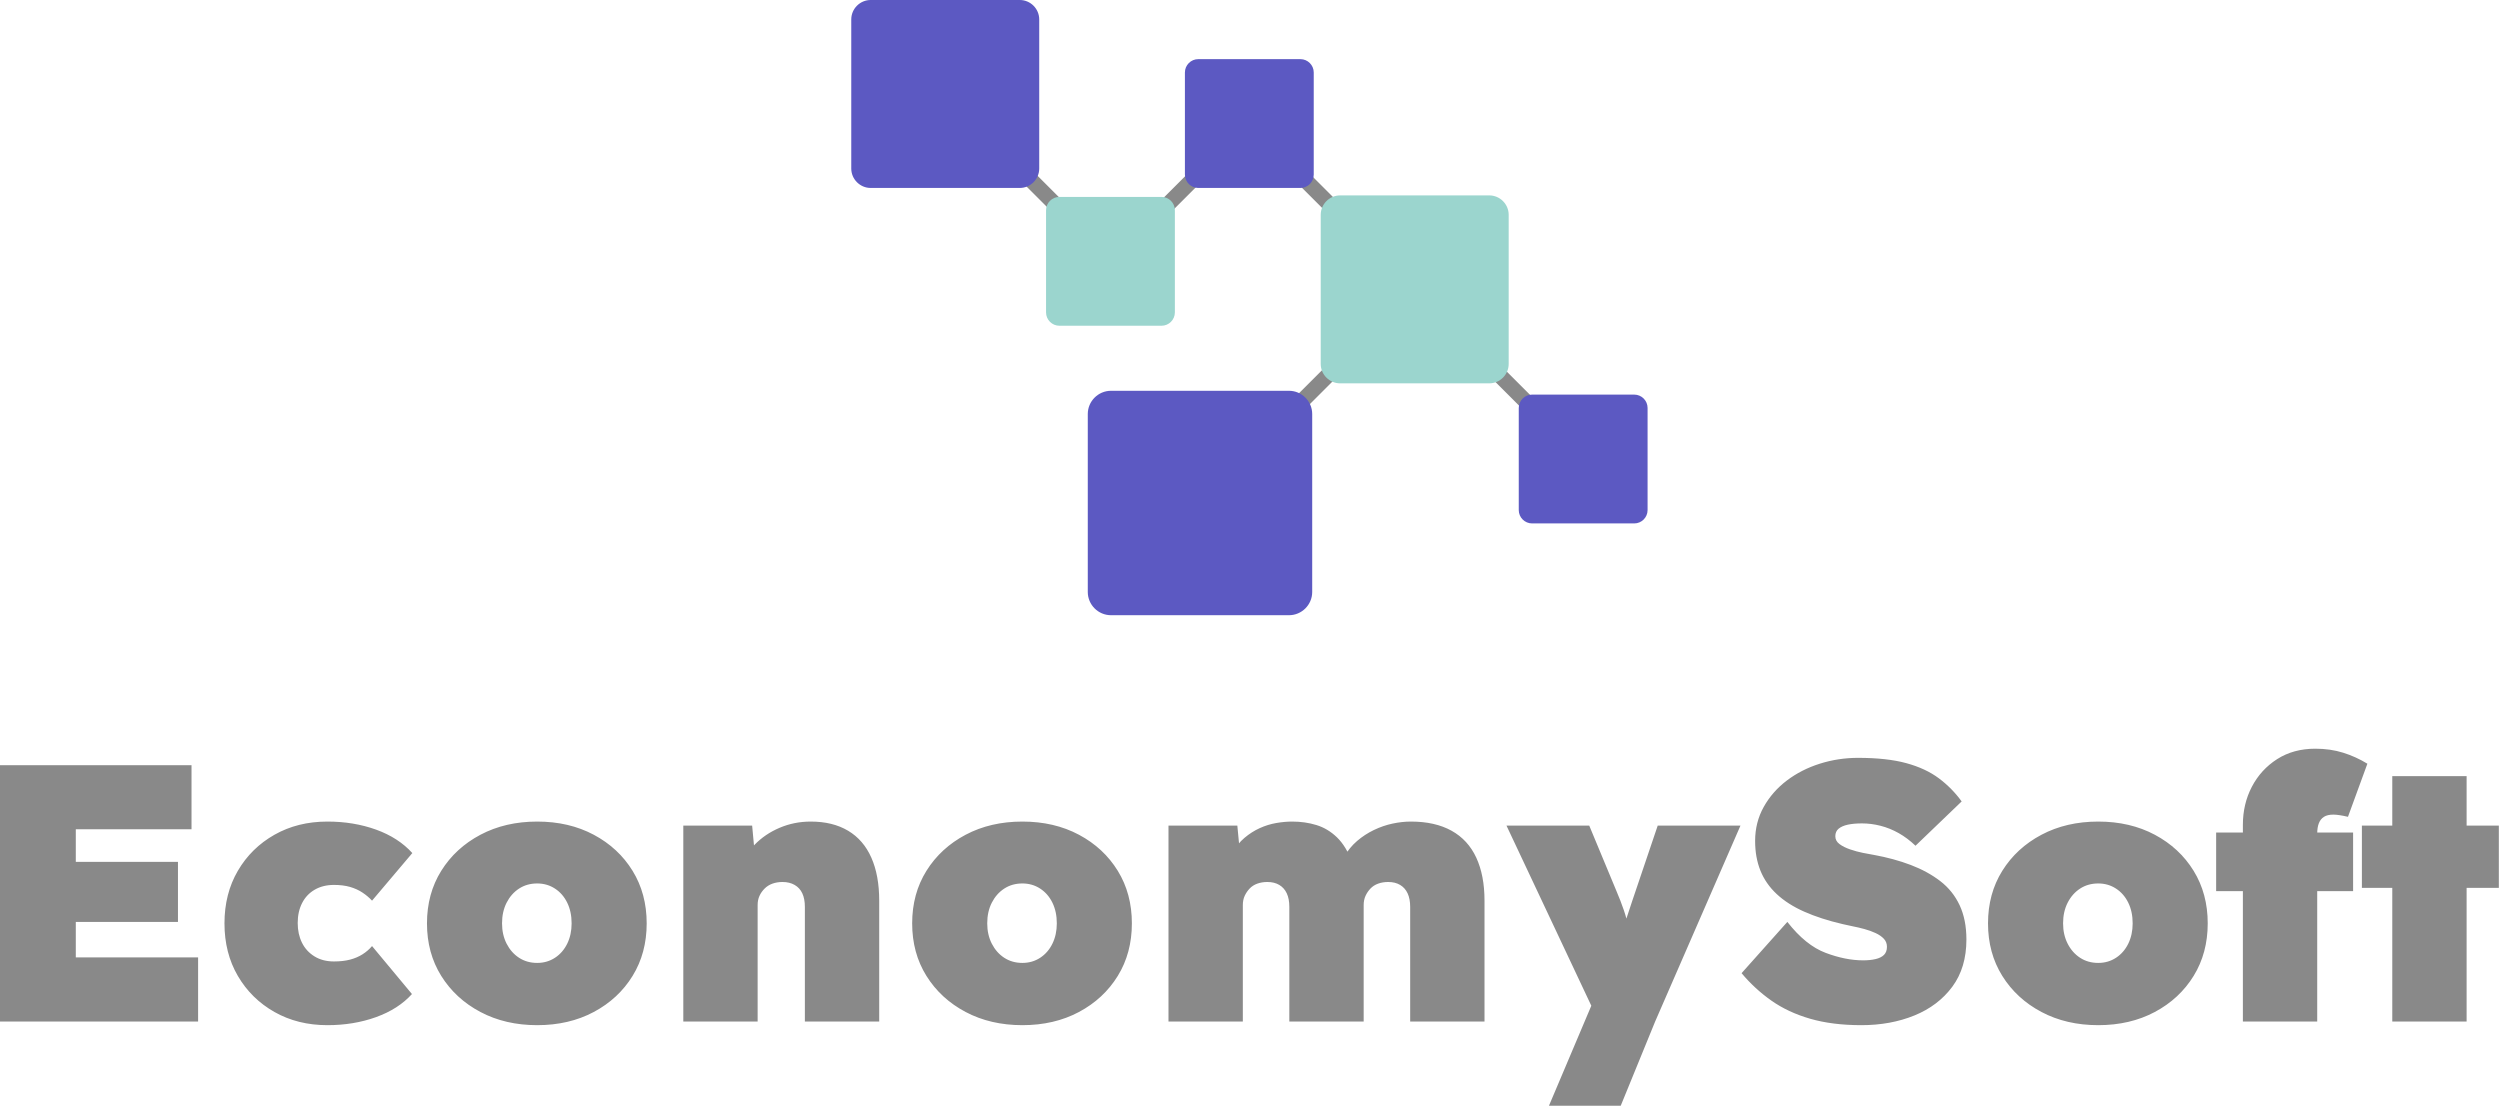
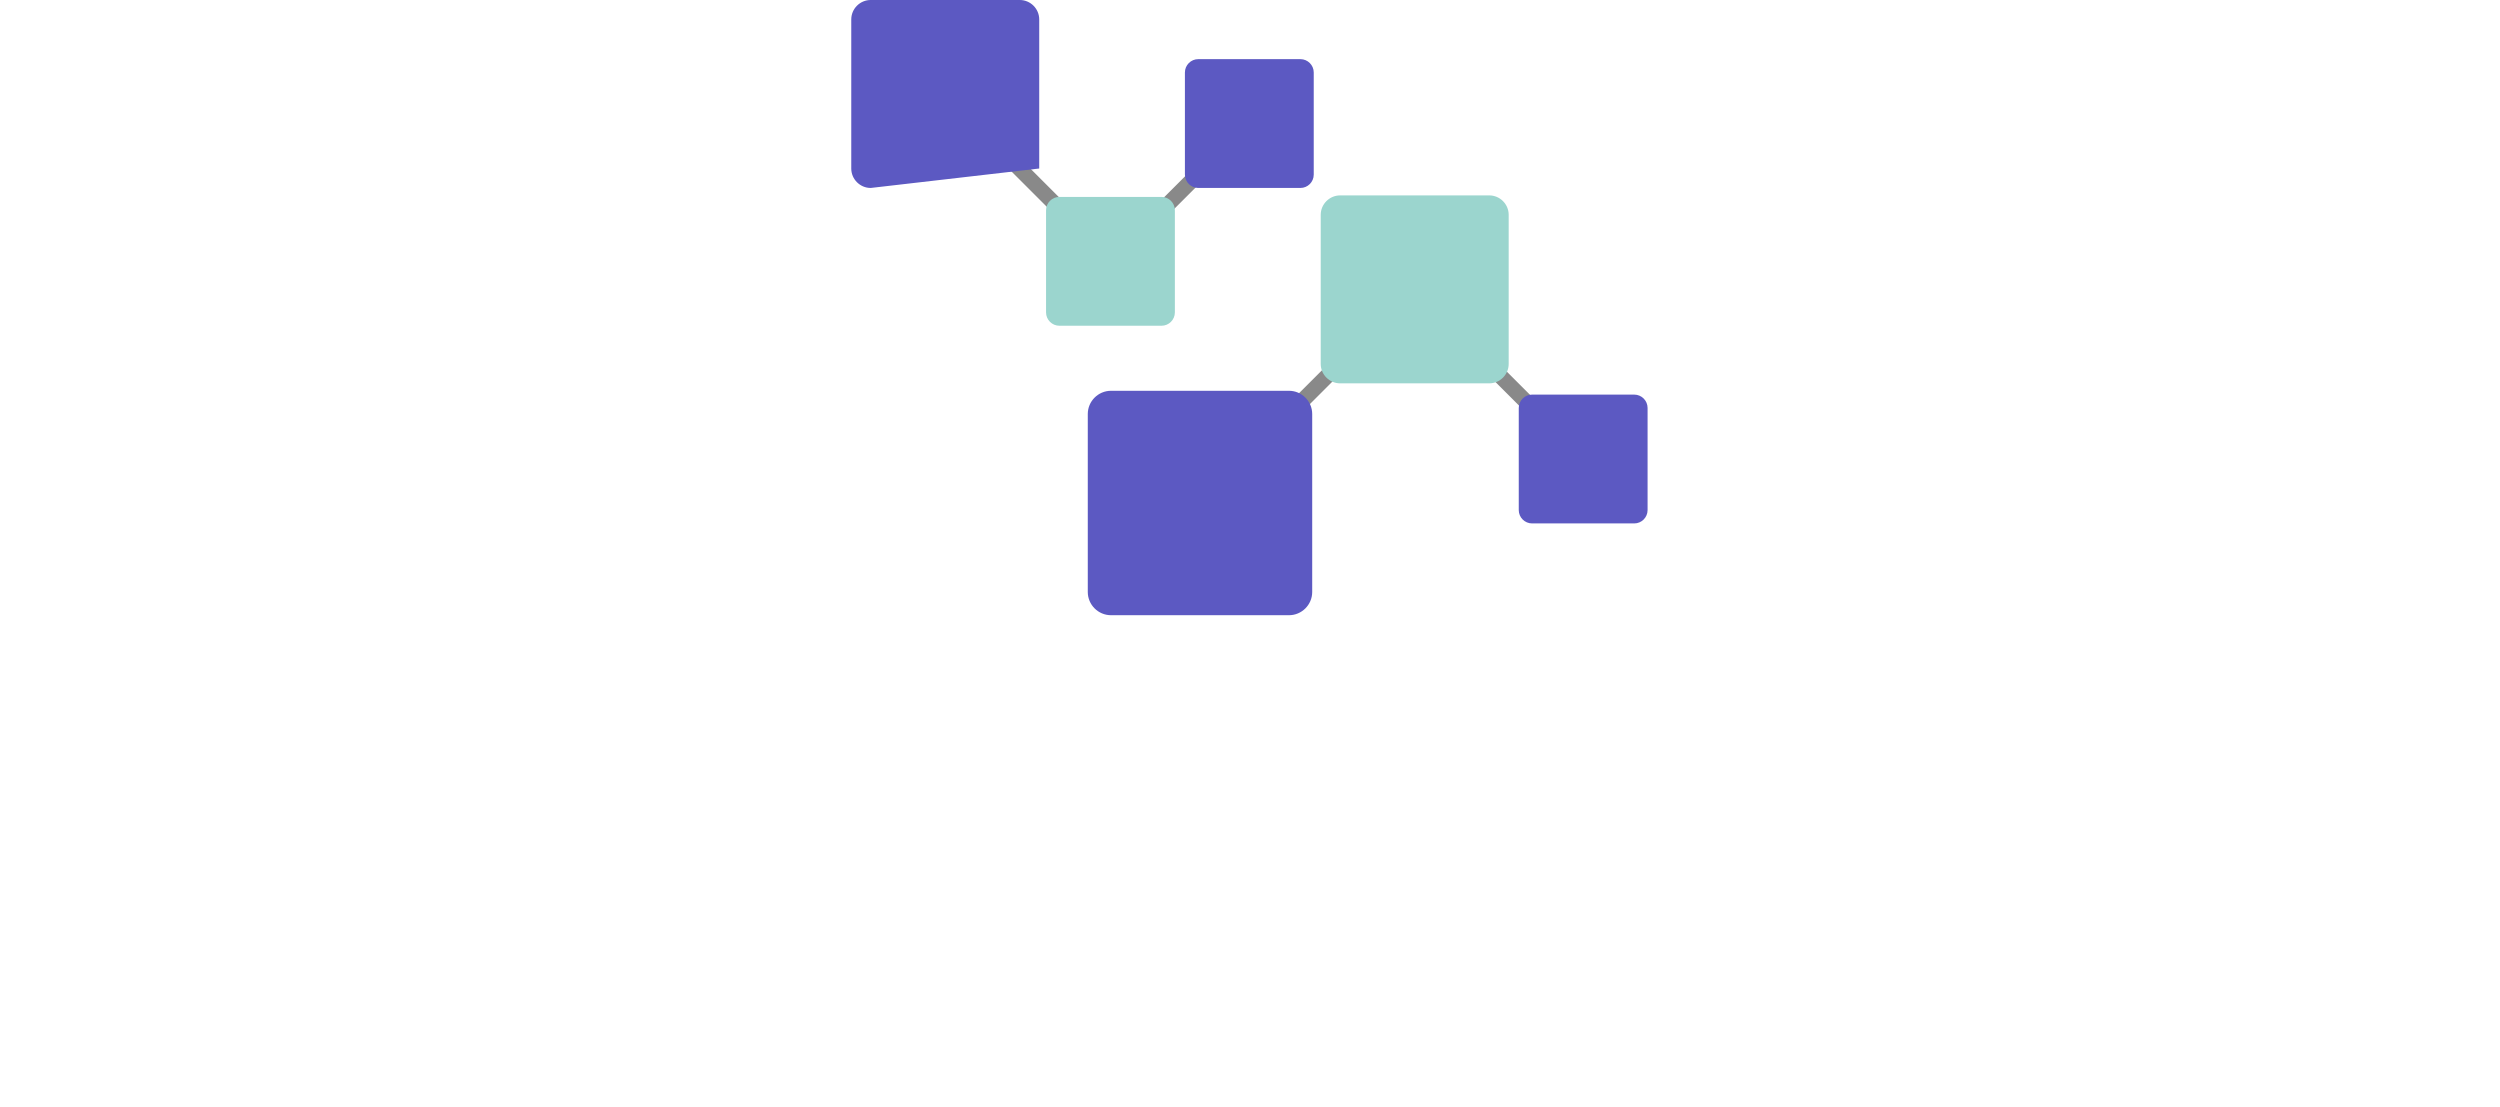
<svg xmlns="http://www.w3.org/2000/svg" xmlns:ns1="http://www.serif.com/" width="100%" height="100%" viewBox="0 0 596 264" version="1.1" xml:space="preserve" style="fill-rule:evenodd;clip-rule:evenodd;stroke-linejoin:round;stroke-miterlimit:2;">
  <g id="Layer-1" ns1:id="Layer 1" transform="matrix(1,0,0,1,-127.335,-293.394)">
    <g transform="matrix(0.707,0.707,0.707,-0.707,-251.488,434.801)">
      <rect x="361.151" y="509.537" width="29.551" height="3.67" style="fill:rgb(137,137,137);" />
    </g>
    <g transform="matrix(0.707,0.707,0.707,-0.707,-185.294,369.204)">
      <rect x="473.43" y="462.432" width="29.552" height="3.67" style="fill:rgb(137,137,137);" />
    </g>
    <g transform="matrix(0.707,0.707,0.707,-0.707,-232.275,388.549)">
-       <rect x="426.586" y="509.469" width="29.552" height="3.67" style="fill:rgb(137,137,137);" />
-     </g>
+       </g>
    <g transform="matrix(-0.707,0.707,0.707,0.707,424.532,-254.898)">
      <rect x="426.403" y="462.887" width="29.551" height="3.67" style="fill:rgb(137,137,137);" />
    </g>
    <g transform="matrix(-0.707,0.707,0.707,0.707,336.535,-311.736)">
      <rect x="394.179" y="509.531" width="29.551" height="3.67" style="fill:rgb(137,137,137);" />
    </g>
    <g transform="matrix(1,0,0,1,0,-125.633)">
      <path d="M446.831,465.608L482.369,465.608C484.919,465.608 487.005,467.694 487.005,470.244L487.005,505.782C487.005,508.332 484.919,510.418 482.369,510.418L446.831,510.418C444.28,510.418 442.195,508.332 442.195,505.782L442.195,470.244C442.195,467.694 444.28,465.608 446.831,465.608" style="fill:rgb(155,213,206);" />
    </g>
    <g transform="matrix(1,0,0,1,0,-139.002)">
      <path d="M379.891,479.342L404.247,479.342C405.995,479.342 407.424,480.772 407.424,482.52L407.424,506.876C407.424,508.623 405.995,510.053 404.247,510.053L379.891,510.053C378.144,510.053 376.714,508.623 376.714,506.876L376.714,482.52C376.714,480.772 378.144,479.342 379.891,479.342" style="fill:rgb(155,213,206);" />
    </g>
    <g transform="matrix(1,0,0,1,0,-44.747)">
      <path d="M492.585,432.215L516.941,432.215C518.689,432.215 520.118,433.645 520.118,435.392L520.118,459.748C520.118,461.496 518.689,462.926 516.941,462.926L492.585,462.926C490.837,462.926 489.407,461.496 489.407,459.748L489.407,435.392C489.407,433.645 490.837,432.215 492.585,432.215" style="fill:rgb(92,89,194);" />
    </g>
    <g transform="matrix(1,0,0,1,0,-218.797)">
-       <path d="M334.912,512.19L370.45,512.19C373,512.19 375.086,514.276 375.086,516.826L375.086,552.364C375.086,554.914 373,557 370.45,557L334.912,557C332.362,557 330.276,554.914 330.276,552.364L330.276,516.826C330.276,514.276 332.362,512.19 334.912,512.19" style="fill:rgb(92,89,194);" />
+       <path d="M334.912,512.19L370.45,512.19C373,512.19 375.086,514.276 375.086,516.826L375.086,552.364L334.912,557C332.362,557 330.276,554.914 330.276,552.364L330.276,516.826C330.276,514.276 332.362,512.19 334.912,512.19" style="fill:rgb(92,89,194);" />
    </g>
    <g transform="matrix(1,0,0,1,0,-23.776)">
      <path d="M392.197,410.334L434.629,410.334C437.674,410.334 440.164,412.825 440.164,415.87L440.164,458.301C440.164,461.346 437.674,463.836 434.629,463.836L392.197,463.836C389.153,463.836 386.662,461.346 386.662,458.301L386.662,415.87C386.662,412.825 389.153,410.334 392.197,410.334" style="fill:rgb(92,89,194);" />
    </g>
    <g transform="matrix(1,0,0,1,0,-204.697)">
      <path d="M412.996,512.19L437.352,512.19C439.099,512.19 440.529,513.62 440.529,515.368L440.529,539.724C440.529,541.471 439.099,542.901 437.352,542.901L412.996,542.901C411.248,542.901 409.818,541.471 409.818,539.724L409.818,515.368C409.818,513.62 411.248,512.19 412.996,512.19" style="fill:rgb(92,89,194);" />
    </g>
    <g transform="matrix(1,0,0,1,0,178.49)">
-       <path d="M127.335,358.431L127.335,297.322L172.992,297.322L172.992,312.599L145.406,312.599L145.406,343.154L174.563,343.154L174.563,358.431L127.335,358.431ZM136.327,334.686L136.327,320.369L169.762,320.369L169.762,334.686L136.327,334.686ZM205.379,359.304C200.665,359.304 196.461,358.256 192.765,356.161C189.069,354.066 186.159,351.2 184.035,347.563C181.911,343.925 180.849,339.749 180.849,335.035C180.849,330.321 181.911,326.145 184.035,322.508C186.159,318.871 189.069,316.004 192.765,313.909C196.461,311.814 200.665,310.766 205.379,310.766C209.57,310.766 213.44,311.406 216.99,312.687C220.54,313.967 223.421,315.83 225.633,318.274L216.03,329.623C215.39,328.924 214.633,328.284 213.76,327.702C212.887,327.12 211.898,326.669 210.792,326.349C209.686,326.029 208.406,325.869 206.951,325.869C205.205,325.869 203.677,326.247 202.368,327.004C201.058,327.76 200.054,328.822 199.356,330.19C198.658,331.558 198.308,333.144 198.308,334.948C198.308,336.694 198.643,338.251 199.312,339.618C199.982,340.986 200.971,342.077 202.28,342.892C203.59,343.707 205.147,344.114 206.951,344.114C208.406,344.114 209.686,343.969 210.792,343.678C211.898,343.387 212.887,342.965 213.76,342.412C214.633,341.859 215.39,341.204 216.03,340.448L225.545,351.884C223.392,354.27 220.54,356.103 216.99,357.383C213.44,358.664 209.57,359.304 205.379,359.304ZM255.402,359.304C250.338,359.304 245.828,358.256 241.87,356.161C237.913,354.066 234.799,351.2 232.529,347.563C230.26,343.925 229.125,339.749 229.125,335.035C229.125,330.321 230.26,326.145 232.529,322.508C234.799,318.871 237.913,316.004 241.87,313.909C245.828,311.814 250.338,310.766 255.402,310.766C260.465,310.766 264.961,311.814 268.889,313.909C272.818,316.004 275.902,318.871 278.143,322.508C280.383,326.145 281.504,330.321 281.504,335.035C281.504,339.749 280.383,343.925 278.143,347.563C275.902,351.2 272.818,354.066 268.889,356.161C264.961,358.256 260.465,359.304 255.402,359.304ZM255.402,344.463C256.973,344.463 258.384,344.056 259.635,343.241C260.887,342.426 261.861,341.306 262.56,339.88C263.258,338.454 263.608,336.839 263.608,335.035C263.608,333.173 263.258,331.529 262.56,330.103C261.861,328.677 260.887,327.557 259.635,326.742C258.384,325.927 256.973,325.52 255.402,325.52C253.772,325.52 252.331,325.927 251.08,326.742C249.829,327.557 248.84,328.677 248.112,330.103C247.385,331.529 247.021,333.173 247.021,335.035C247.021,336.839 247.385,338.454 248.112,339.88C248.84,341.306 249.829,342.426 251.08,343.241C252.331,344.056 253.772,344.463 255.402,344.463ZM290.234,358.431L290.234,311.727L306.646,311.727L307.519,321.155L303.765,322.202C304.405,319.991 305.554,318.027 307.213,316.31C308.872,314.593 310.865,313.24 313.193,312.25C315.521,311.261 317.994,310.766 320.613,310.766C324.105,310.766 327.074,311.494 329.518,312.949C331.962,314.404 333.81,316.542 335.061,319.365C336.313,322.188 336.938,325.607 336.938,329.623L336.938,358.431L319.217,358.431L319.217,331.107C319.217,329.826 319.013,328.75 318.606,327.877C318.198,327.004 317.587,326.334 316.772,325.869C315.958,325.403 314.997,325.171 313.891,325.171C313.019,325.171 312.218,325.301 311.491,325.563C310.763,325.825 310.138,326.218 309.614,326.742C309.09,327.266 308.683,327.848 308.392,328.488C308.101,329.128 307.955,329.855 307.955,330.67L307.955,358.431L290.234,358.431ZM371.072,359.304C366.009,359.304 361.498,358.256 357.541,356.161C353.583,354.066 350.469,351.2 348.2,347.563C345.93,343.925 344.795,339.749 344.795,335.035C344.795,330.321 345.93,326.145 348.2,322.508C350.469,318.871 353.583,316.004 357.541,313.909C361.498,311.814 366.009,310.766 371.072,310.766C376.135,310.766 380.631,311.814 384.559,313.909C388.488,316.004 391.572,318.871 393.813,322.508C396.054,326.145 397.174,330.321 397.174,335.035C397.174,339.749 396.054,343.925 393.813,347.563C391.572,351.2 388.488,354.066 384.559,356.161C380.631,358.256 376.135,359.304 371.072,359.304ZM371.072,344.463C372.643,344.463 374.055,344.056 375.306,343.241C376.557,342.426 377.532,341.306 378.23,339.88C378.929,338.454 379.278,336.839 379.278,335.035C379.278,333.173 378.929,331.529 378.23,330.103C377.532,328.677 376.557,327.557 375.306,326.742C374.055,325.927 372.643,325.52 371.072,325.52C369.442,325.52 368.002,325.927 366.75,326.742C365.499,327.557 364.51,328.677 363.782,330.103C363.055,331.529 362.691,333.173 362.691,335.035C362.691,336.839 363.055,338.454 363.782,339.88C364.51,341.306 365.499,342.426 366.75,343.241C368.002,344.056 369.442,344.463 371.072,344.463ZM405.904,358.431L405.904,311.727L422.316,311.727L423.015,319.06L421.006,318.361C421.88,316.848 422.883,315.611 424.018,314.651C425.153,313.691 426.361,312.919 427.641,312.338C428.922,311.756 430.231,311.348 431.57,311.116C432.908,310.883 434.189,310.766 435.411,310.766C437.448,310.766 439.368,311.043 441.172,311.596C442.977,312.148 444.606,313.123 446.061,314.52C447.516,315.917 448.738,317.925 449.728,320.544L447.021,320.456L447.72,319.234C448.593,317.721 449.64,316.441 450.863,315.393C452.085,314.346 453.423,313.473 454.878,312.774C456.333,312.076 457.817,311.567 459.33,311.246C460.844,310.926 462.299,310.766 463.695,310.766C467.536,310.766 470.767,311.494 473.385,312.949C476.005,314.404 477.969,316.542 479.278,319.365C480.587,322.188 481.242,325.607 481.242,329.623L481.242,358.431L463.521,358.431L463.521,331.107C463.521,329.826 463.317,328.75 462.91,327.877C462.502,327.004 461.906,326.334 461.12,325.869C460.335,325.403 459.389,325.171 458.283,325.171C457.41,325.171 456.61,325.301 455.882,325.563C455.155,325.825 454.544,326.218 454.049,326.742C453.554,327.266 453.162,327.848 452.87,328.488C452.58,329.128 452.434,329.855 452.434,330.67L452.434,358.431L434.712,358.431L434.712,331.107C434.712,329.826 434.509,328.75 434.101,327.877C433.694,327.004 433.097,326.334 432.311,325.869C431.526,325.403 430.58,325.171 429.474,325.171C428.602,325.171 427.801,325.301 427.074,325.563C426.346,325.825 425.735,326.218 425.241,326.742C424.746,327.266 424.353,327.848 424.062,328.488C423.771,329.128 423.626,329.855 423.626,330.67L423.626,358.431L405.904,358.431ZM496.607,378.51L508.217,351.098L508.392,358.256L486.48,311.727L506.21,311.727L512.67,327.266C513.368,328.895 513.965,330.438 514.459,331.892C514.954,333.347 515.318,334.715 515.551,335.995L513.804,337.567C514.037,336.927 514.386,335.923 514.852,334.555C515.318,333.187 515.841,331.602 516.423,329.797L522.534,311.727L542.264,311.727L521.923,358.431L513.717,378.51L496.607,378.51ZM571.072,359.304C566.475,359.304 562.415,358.795 558.894,357.776C555.373,356.758 552.289,355.318 549.641,353.455C546.992,351.593 544.621,349.41 542.526,346.908L553.438,334.686C556.348,338.411 559.389,340.87 562.561,342.063C565.732,343.256 568.715,343.852 571.509,343.852C572.615,343.852 573.604,343.751 574.477,343.547C575.35,343.343 576.019,343.008 576.485,342.543C576.95,342.077 577.183,341.437 577.183,340.622C577.183,339.866 576.936,339.226 576.441,338.702C575.946,338.178 575.292,337.727 574.477,337.348C573.662,336.97 572.775,336.65 571.814,336.388C570.854,336.126 569.923,335.908 569.021,335.734C568.119,335.559 567.318,335.384 566.62,335.21C563.128,334.395 560.073,333.406 557.454,332.241C554.835,331.078 552.652,329.681 550.906,328.051C549.16,326.422 547.865,324.559 547.021,322.464C546.178,320.369 545.756,318.012 545.756,315.393C545.756,312.425 546.439,309.719 547.807,307.274C549.175,304.83 551.008,302.735 553.307,300.989C555.606,299.243 558.225,297.904 561.164,296.973C564.103,296.042 567.144,295.576 570.287,295.576C574.884,295.576 578.726,295.998 581.81,296.842C584.895,297.686 587.484,298.894 589.579,300.465C591.675,302.036 593.479,303.87 594.992,305.965L583.992,316.528C582.712,315.306 581.373,314.302 579.977,313.516C578.58,312.73 577.14,312.148 575.655,311.77C574.171,311.392 572.702,311.203 571.247,311.203C569.908,311.203 568.773,311.305 567.842,311.508C566.911,311.712 566.184,312.032 565.66,312.468C565.136,312.905 564.874,313.502 564.874,314.258C564.874,315.015 565.209,315.64 565.878,316.135C566.547,316.63 567.391,317.052 568.41,317.401C569.428,317.75 570.447,318.027 571.465,318.23C572.484,318.434 573.342,318.594 574.04,318.71C577.241,319.292 580.18,320.093 582.858,321.111C585.535,322.13 587.877,323.41 589.885,324.952C591.893,326.495 593.435,328.415 594.512,330.714C595.589,333.013 596.127,335.734 596.127,338.876C596.127,343.358 595.007,347.112 592.766,350.138C590.525,353.164 587.514,355.449 583.73,356.991C579.947,358.533 575.728,359.304 571.072,359.304ZM627.554,359.304C622.491,359.304 617.981,358.256 614.023,356.161C610.065,354.066 606.952,351.2 604.682,347.563C602.412,343.925 601.277,339.749 601.277,335.035C601.277,330.321 602.412,326.145 604.682,322.508C606.952,318.871 610.065,316.004 614.023,313.909C617.981,311.814 622.491,310.766 627.554,310.766C632.617,310.766 637.113,311.814 641.042,313.909C644.97,316.004 648.055,318.871 650.296,322.508C652.536,326.145 653.656,330.321 653.656,335.035C653.656,339.749 652.536,343.925 650.296,347.563C648.055,351.2 644.97,354.066 641.042,356.161C637.113,358.256 632.617,359.304 627.554,359.304ZM627.554,344.463C629.126,344.463 630.537,344.056 631.788,343.241C633.039,342.426 634.014,341.306 634.713,339.88C635.411,338.454 635.76,336.839 635.76,335.035C635.76,333.173 635.411,331.529 634.713,330.103C634.014,328.677 633.039,327.557 631.788,326.742C630.537,325.927 629.126,325.52 627.554,325.52C625.925,325.52 624.484,325.927 623.233,326.742C621.982,327.557 620.992,328.677 620.265,330.103C619.537,331.529 619.174,333.173 619.174,335.035C619.174,336.839 619.537,338.454 620.265,339.88C620.992,341.306 621.982,342.426 623.233,343.241C624.484,344.056 625.925,344.463 627.554,344.463ZM662.037,358.431L662.037,311.552C662.037,308.235 662.75,305.208 664.176,302.473C665.602,299.738 667.61,297.541 670.199,295.882C672.789,294.223 675.83,293.394 679.322,293.394C681.708,293.394 683.92,293.714 685.957,294.354C687.994,294.994 689.914,295.867 691.719,296.973L687.092,309.631C686.335,309.457 685.666,309.326 685.084,309.238C684.502,309.151 684.007,309.108 683.6,309.108C682.669,309.108 681.926,309.282 681.373,309.631C680.821,309.981 680.413,310.49 680.151,311.159C679.89,311.828 679.759,312.658 679.759,313.647L679.759,358.431L662.037,358.431ZM655.664,327.353L655.664,313.385L688.314,313.385L688.314,327.353L655.664,327.353ZM697.655,358.431L697.655,299.941L715.376,299.941L715.376,358.431L697.655,358.431ZM690.409,326.567L690.409,311.727L723.059,311.727L723.059,326.567L690.409,326.567Z" style="fill:rgb(137,137,137);fill-rule:nonzero;" />
-     </g>
+       </g>
  </g>
</svg>